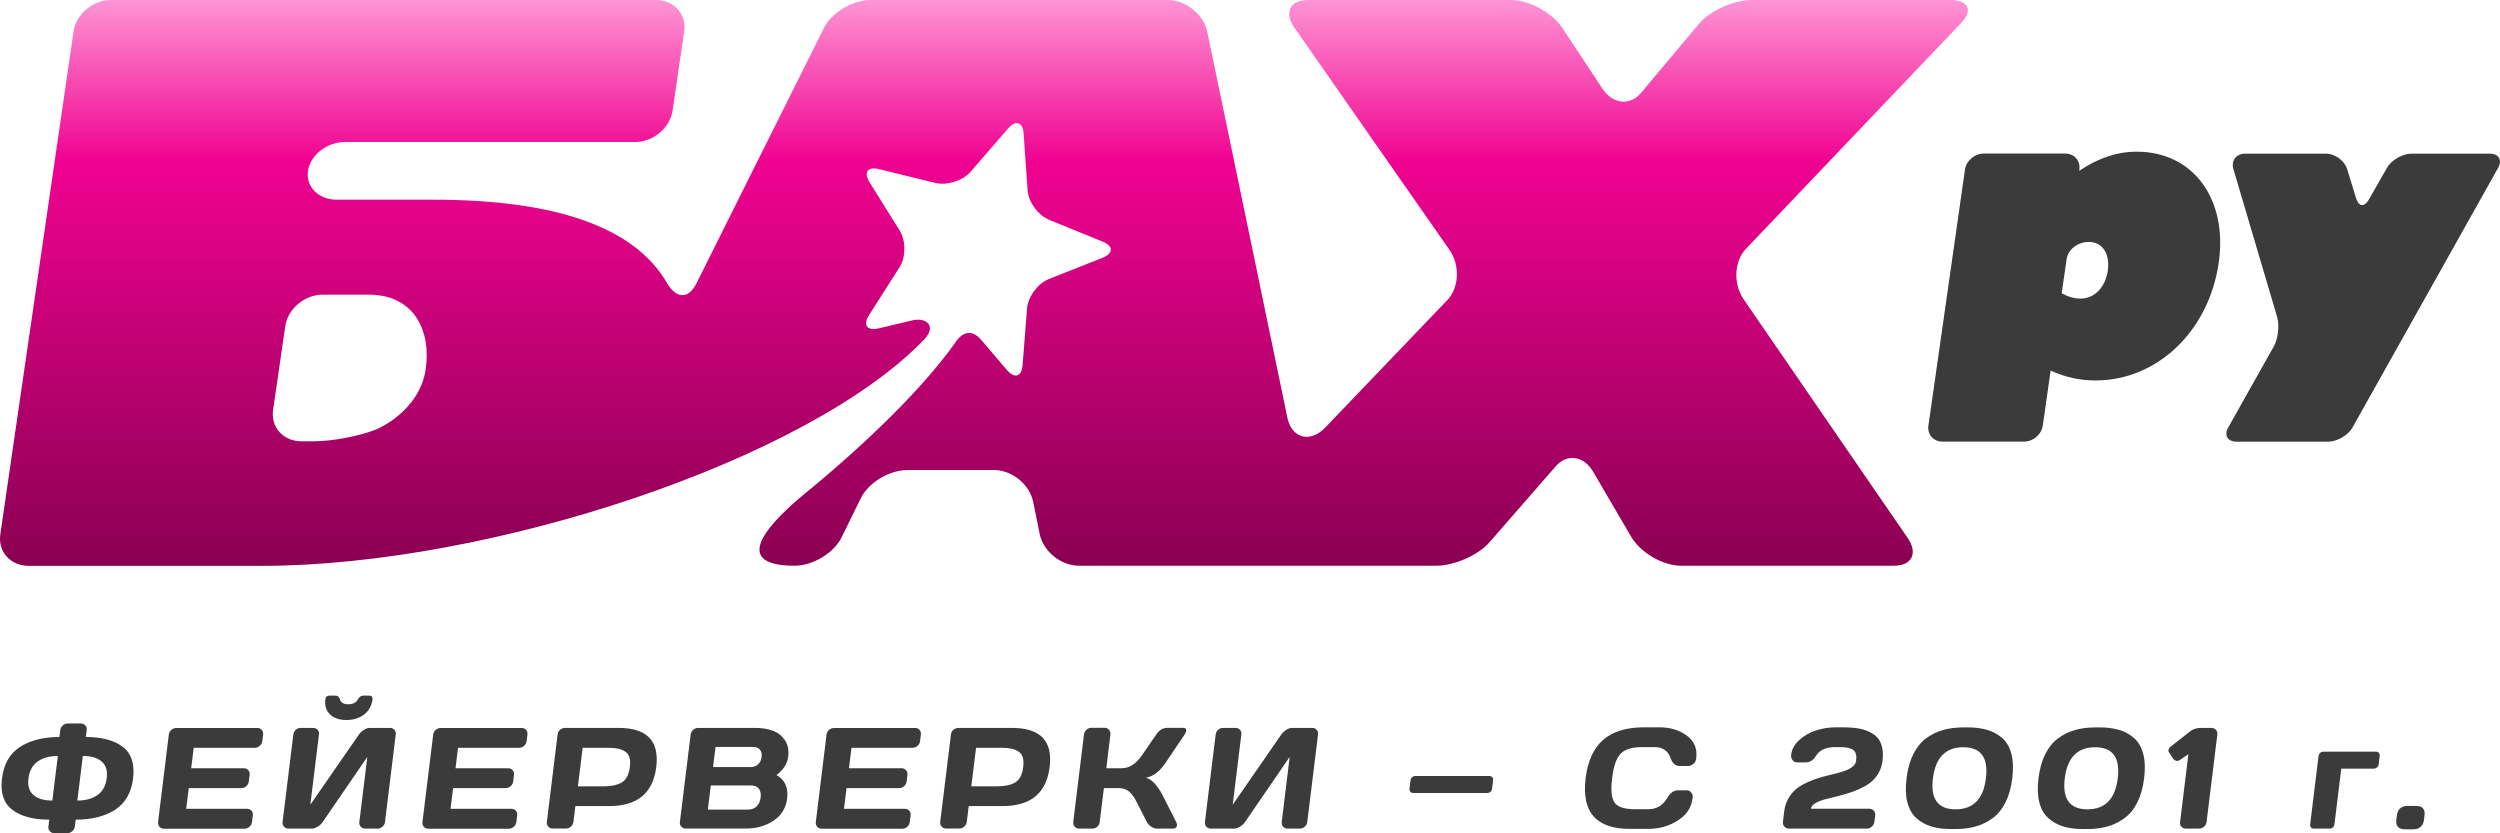
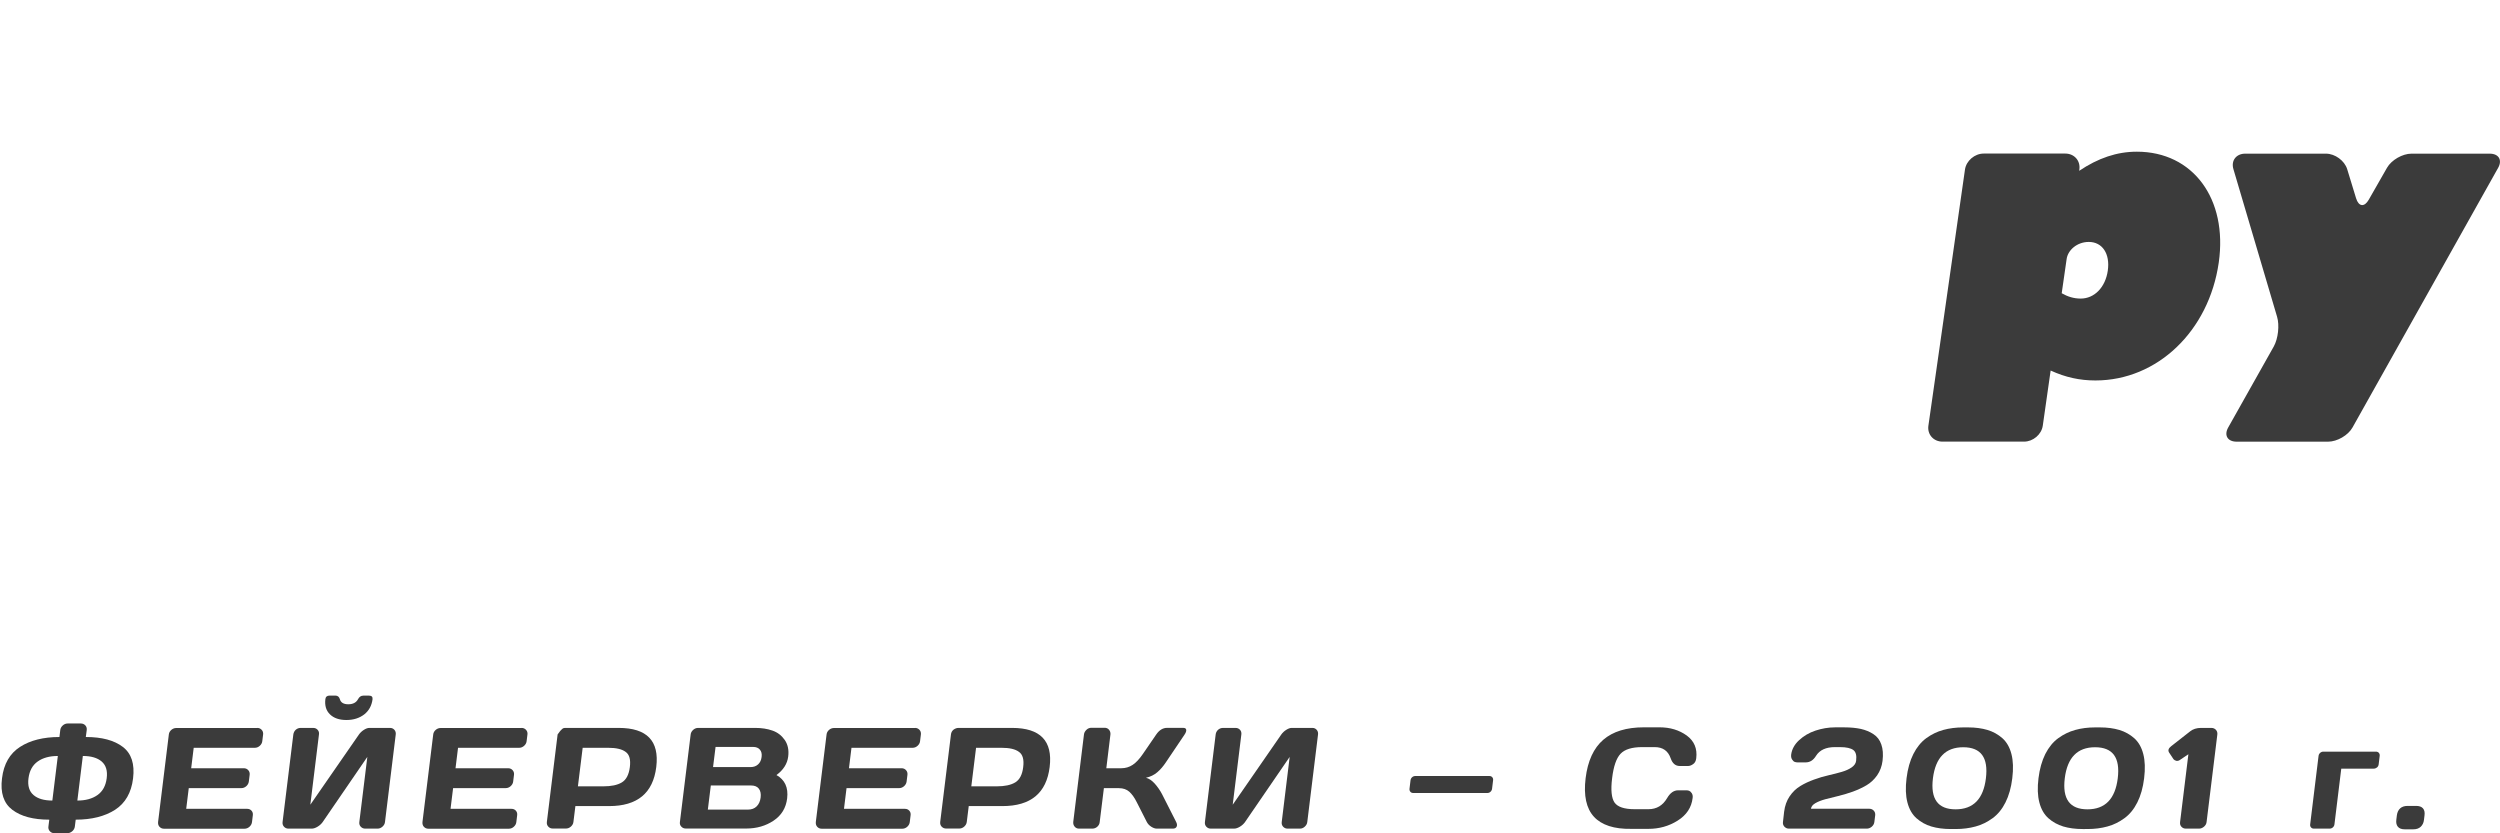
<svg xmlns="http://www.w3.org/2000/svg" version="1.1" id="Слой_1" x="0px" y="0px" viewBox="0 0 54.684 18.224" enable-background="new 0 0 54.684 18.224" xml:space="preserve">
  <g>
    <g>
      <path fill="#3B3B3B" d="M45.48,3.736c0.413-0.277,0.822-0.418,1.261-0.418    c1.226,0,1.991,1.029,1.791,2.426c-0.215,1.498-1.345,2.578-2.697,2.578    c-0.34,0-0.653-0.067-0.98-0.217L44.683,9.311    c-0.027,0.192-0.212,0.349-0.41,0.349h-1.784c-0.197,0-0.336-0.158-0.308-0.349    l0.8-5.602c0.027-0.192,0.212-0.35,0.41-0.35h1.784    c0.198,0,0.336,0.158,0.308,0.35L45.48,3.736z M45.097,6.414    C45.227,6.489,45.362,6.531,45.512,6.531c0.298,0,0.54-0.243,0.593-0.611    c0.053-0.369-0.118-0.628-0.416-0.628c-0.257,0-0.457,0.18-0.484,0.372    L45.097,6.414z" />
      <path fill="#3B3B3B" d="M48.924,9.661c-0.198,0-0.281-0.138-0.186-0.309l0.998-1.774    c0.095-0.17,0.128-0.463,0.072-0.649l-0.955-3.229    c-0.056-0.186,0.06-0.339,0.258-0.339h1.767c0.196,0,0.405,0.152,0.463,0.338    l0.195,0.638c0.057,0.186,0.183,0.199,0.278,0.03l0.399-0.698    c0.097-0.169,0.337-0.308,0.535-0.308h1.71c0.198,0,0.281,0.138,0.186,0.309    l-3.187,5.682c-0.095,0.17-0.336,0.309-0.532,0.309H48.924z" />
      <linearGradient id="SVGID_1_" gradientUnits="userSpaceOnUse" x1="21.522" y1="18.431" x2="21.522" y2="6.054" gradientTransform="matrix(1 0 0 -1 0 18.431)">
        <stop offset="0" style="stop-color:#FF94D4" />
        <stop offset="0.285" style="stop-color:#F00291" />
        <stop offset="0.996" style="stop-color:#8A0052" />
      </linearGradient>
-       <path fill="url(#SVGID_1_)" d="M42.905,0.494C43.164,0.223,43.052,0,42.657,0h-4.34    c-0.395,0-0.915,0.235-1.155,0.522l-1.268,1.511    c-0.242,0.287-0.621,0.244-0.844-0.095l-0.871-1.321C33.956,0.278,33.449,0,33.055,0    h-4.445c-0.395,0-0.528,0.272-0.295,0.607l3.391,4.859    c0.233,0.333,0.212,0.827-0.048,1.098l-2.668,2.786    c-0.339,0.353-0.757,0.242-0.841-0.266l-1.74-8.382    C26.329,0.317,25.94,0,25.546,0h-6.499c-0.395,0-0.856,0.275-1.024,0.611    l-2.783,5.576c-0.177,0.361-0.444,0.357-0.652,0    c-0.711-1.224-2.443-1.819-5.114-1.819H7.363c-0.396,0-0.677-0.284-0.626-0.631    c0.051-0.347,0.416-0.631,0.81-0.631h6.347c0.394,0,0.762-0.309,0.818-0.689    l0.253-1.73C15.019,0.309,14.742,0,14.346,0H2.427    c-0.394,0-0.763,0.309-0.818,0.689L0.007,11.688    c-0.056,0.378,0.222,0.689,0.618,0.689h5.101c4.956,0,11.954-2.3,14.5-4.962    c0.266-0.293,0.026-0.477-0.266-0.408l-0.739,0.175    c-0.255,0.061-0.351-0.07-0.212-0.289L19.677,5.844    c0.139-0.219,0.142-0.579,0.003-0.8l-0.659-1.056    c-0.138-0.222-0.041-0.35,0.213-0.287l1.222,0.3    c0.255,0.062,0.603-0.046,0.774-0.244l0.818-0.943    c0.171-0.198,0.325-0.147,0.343,0.111l0.086,1.236    c0.018,0.259,0.231,0.55,0.475,0.649l1.164,0.474    c0.243,0.098,0.242,0.257-0.001,0.355l-1.169,0.463    c-0.245,0.097-0.461,0.387-0.481,0.646L22.368,7.984    c-0.021,0.259-0.175,0.306-0.345,0.107l-0.558-0.654    c-0.154-0.183-0.354-0.232-0.541,0.015c-0.009,0.013-0.018,0.027-0.027,0.039    c-0.004,0.006-0.007,0.012-0.012,0.018c-0.001,0.001-0.001,0.001-0.003,0.003    c-0.68,0.956-1.902,2.164-3.309,3.311c-0.602,0.503-1.719,1.551-0.189,1.551    c0.395,0,0.854-0.277,1.021-0.613l0.426-0.867    c0.166-0.338,0.624-0.613,1.021-0.613h1.89c0.395,0,0.782,0.315,0.859,0.702    l0.139,0.689c0.077,0.387,0.464,0.702,0.859,0.702h7.817    c0.395,0,0.919-0.23,1.165-0.513l1.45-1.663    c0.246-0.283,0.615-0.228,0.818,0.122l0.83,1.419    c0.204,0.35,0.694,0.635,1.09,0.635h4.659c0.395,0,0.529-0.274,0.299-0.608    l-3.588-5.221c-0.23-0.335-0.207-0.832,0.051-1.102L42.905,0.494z M9.312,8.074    C9.176,9.003,8.239,9.389,8.239,9.389c-0.354,0.146-0.966,0.263-1.361,0.263    h-0.287c-0.395,0-0.673-0.309-0.617-0.689l0.266-1.829    c0.055-0.379,0.423-0.689,0.818-0.689h1.004    C9.078,6.445,9.432,7.259,9.312,8.074z" />
    </g>
  </g>
  <g>
    <g>
      <path fill="#3B3B3B" d="M1.484,15.825h0.283c0.041,0,0.075,0.015,0.101,0.043    c0.025,0.028,0.034,0.062,0.029,0.102L1.877,16.121    c0.351,0,0.62,0.072,0.809,0.216c0.189,0.144,0.263,0.373,0.225,0.688    c-0.038,0.315-0.17,0.543-0.394,0.688c-0.225,0.144-0.512,0.216-0.861,0.216    l-0.019,0.151c-0.005,0.04-0.024,0.074-0.056,0.102    c-0.033,0.028-0.07,0.043-0.109,0.043H1.189c-0.04,0-0.073-0.015-0.099-0.043    c-0.025-0.028-0.037-0.062-0.031-0.102l0.019-0.151    c-0.351,0-0.62-0.072-0.809-0.216c-0.189-0.143-0.265-0.373-0.225-0.688    c0.038-0.315,0.17-0.543,0.395-0.688c0.223-0.144,0.512-0.216,0.861-0.216    l0.018-0.151c0.004-0.04,0.024-0.074,0.055-0.102    C1.405,15.839,1.442,15.825,1.484,15.825z M1.145,17.511l0.12-0.975    c-0.18,0-0.328,0.04-0.441,0.121c-0.114,0.081-0.18,0.203-0.201,0.367    c-0.021,0.164,0.016,0.286,0.111,0.367C0.827,17.471,0.965,17.511,1.145,17.511z     M1.812,16.536l-0.12,0.975c0.18,0,0.327-0.04,0.441-0.121    c0.114-0.081,0.18-0.203,0.201-0.367c0.021-0.164-0.016-0.285-0.111-0.367    C2.129,16.576,1.993,16.536,1.812,16.536z" />
      <path fill="#3B3B3B" d="M5.627,15.922c0.04,0,0.072,0.015,0.098,0.043    c0.025,0.028,0.035,0.062,0.03,0.102l-0.018,0.145    c-0.004,0.04-0.024,0.074-0.055,0.102c-0.031,0.028-0.068,0.043-0.108,0.043    H4.237l-0.055,0.447h1.151c0.04,0,0.073,0.015,0.098,0.043    c0.025,0.028,0.035,0.062,0.03,0.102l-0.018,0.145    c-0.005,0.04-0.024,0.074-0.055,0.102c-0.031,0.028-0.068,0.043-0.108,0.043    H4.129l-0.056,0.453h1.333c0.04,0,0.071,0.013,0.096,0.041    c0.024,0.027,0.034,0.061,0.028,0.101l-0.018,0.148    c-0.005,0.04-0.024,0.074-0.055,0.102c-0.031,0.028-0.068,0.043-0.108,0.043    H3.586c-0.04,0-0.072-0.015-0.098-0.043c-0.025-0.028-0.034-0.064-0.03-0.105    l0.235-1.913c0.004-0.04,0.024-0.074,0.055-0.101    c0.031-0.027,0.068-0.041,0.108-0.041h1.771V15.922z" />
      <path fill="#3B3B3B" d="M8.259,18.125H7.988c-0.04,0-0.072-0.015-0.098-0.043    s-0.035-0.062-0.03-0.102l0.175-1.424l-0.976,1.424    c-0.028,0.04-0.065,0.074-0.111,0.102c-0.046,0.028-0.09,0.043-0.13,0.043    H6.309c-0.04,0-0.073-0.015-0.098-0.043c-0.025-0.028-0.035-0.062-0.03-0.102    l0.235-1.913c0.005-0.041,0.024-0.077,0.053-0.104    c0.031-0.027,0.066-0.041,0.109-0.041h0.271c0.04,0,0.073,0.013,0.098,0.041    c0.025,0.027,0.036,0.061,0.03,0.101l-0.189,1.538l1.063-1.535    c0.028-0.04,0.064-0.074,0.108-0.102c0.044-0.028,0.084-0.043,0.12-0.043    h0.453c0.04,0,0.071,0.015,0.096,0.043c0.024,0.028,0.033,0.062,0.028,0.102    l-0.235,1.913c-0.004,0.04-0.024,0.074-0.055,0.102    C8.334,18.11,8.299,18.125,8.259,18.125z M7.618,15.405    c0.102,0,0.173-0.037,0.212-0.109c0.028-0.053,0.066-0.08,0.117-0.08h0.126    c0.056,0,0.081,0.027,0.076,0.078c-0.018,0.14-0.078,0.251-0.182,0.333    C7.861,15.708,7.732,15.749,7.577,15.749s-0.275-0.041-0.359-0.123    c-0.084-0.081-0.118-0.192-0.101-0.333c0.006-0.052,0.037-0.078,0.093-0.078    h0.126c0.05,0,0.083,0.027,0.098,0.078C7.454,15.368,7.516,15.405,7.618,15.405z" />
      <path fill="#3B3B3B" d="M11.409,15.922c0.04,0,0.072,0.015,0.098,0.043    c0.025,0.028,0.036,0.062,0.03,0.102l-0.018,0.145    c-0.004,0.04-0.024,0.074-0.055,0.102c-0.031,0.028-0.068,0.043-0.108,0.043    H10.019l-0.055,0.447h1.151c0.04,0,0.073,0.015,0.098,0.043    c0.025,0.028,0.035,0.062,0.03,0.102l-0.018,0.145    c-0.004,0.04-0.024,0.074-0.055,0.102c-0.031,0.028-0.068,0.043-0.108,0.043    H9.911l-0.056,0.453h1.333c0.04,0,0.071,0.013,0.096,0.041    c0.024,0.027,0.034,0.061,0.028,0.101l-0.018,0.148    c-0.004,0.04-0.024,0.074-0.055,0.102c-0.031,0.028-0.068,0.043-0.108,0.043    H9.369c-0.04,0-0.072-0.015-0.098-0.043c-0.025-0.028-0.034-0.064-0.03-0.105    l0.235-1.913c0.004-0.04,0.024-0.074,0.055-0.101    c0.031-0.027,0.068-0.041,0.108-0.041h1.769V15.922z" />
-       <path fill="#3B3B3B" d="M12.36,15.922h1.173c0.618,0,0.892,0.285,0.822,0.855    c-0.07,0.571-0.414,0.855-1.032,0.855h-0.737l-0.043,0.346    c-0.004,0.04-0.024,0.074-0.055,0.102c-0.031,0.028-0.068,0.043-0.108,0.043    h-0.29c-0.04,0-0.073-0.015-0.098-0.043c-0.025-0.028-0.035-0.062-0.03-0.102    l0.235-1.913c0.004-0.04,0.022-0.074,0.053-0.102    C12.285,15.937,12.32,15.922,12.36,15.922z M13.304,16.357h-0.559l-0.104,0.843    h0.559c0.172,0,0.306-0.028,0.402-0.086c0.096-0.058,0.154-0.169,0.175-0.334    c0.021-0.166-0.01-0.277-0.093-0.334C13.603,16.385,13.476,16.357,13.304,16.357    z" />
+       <path fill="#3B3B3B" d="M12.36,15.922h1.173c0.618,0,0.892,0.285,0.822,0.855    c-0.07,0.571-0.414,0.855-1.032,0.855h-0.737l-0.043,0.346    c-0.004,0.04-0.024,0.074-0.055,0.102c-0.031,0.028-0.068,0.043-0.108,0.043    h-0.29c-0.04,0-0.073-0.015-0.098-0.043c-0.025-0.028-0.035-0.062-0.03-0.102    l0.235-1.913C12.285,15.937,12.32,15.922,12.36,15.922z M13.304,16.357h-0.559l-0.104,0.843    h0.559c0.172,0,0.306-0.028,0.402-0.086c0.096-0.058,0.154-0.169,0.175-0.334    c0.021-0.166-0.01-0.277-0.093-0.334C13.603,16.385,13.476,16.357,13.304,16.357    z" />
      <path fill="#3B3B3B" d="M14.872,17.98l0.235-1.913c0.004-0.04,0.024-0.074,0.055-0.102    c0.031-0.028,0.068-0.043,0.108-0.043h1.248c0.141,0,0.266,0.019,0.377,0.058    c0.111,0.038,0.2,0.106,0.269,0.204c0.068,0.098,0.095,0.219,0.077,0.364    c-0.019,0.157-0.105,0.293-0.257,0.405c0.185,0.105,0.262,0.275,0.234,0.509    c-0.025,0.21-0.124,0.373-0.296,0.488c-0.172,0.115-0.371,0.173-0.601,0.173    h-1.321c-0.04,0-0.073-0.015-0.098-0.043    C14.877,18.054,14.866,18.02,14.872,17.98z M16.425,17.181h-0.877l-0.065,0.528    h0.877c0.08,0,0.144-0.024,0.191-0.071c0.047-0.047,0.077-0.111,0.087-0.194    c0.01-0.081-0.003-0.146-0.04-0.194    C16.561,17.203,16.505,17.181,16.425,17.181z M16.473,16.338h-0.821l-0.055,0.441    h0.821c0.065,0,0.12-0.019,0.163-0.058c0.043-0.038,0.07-0.093,0.078-0.163    c0.009-0.07-0.004-0.123-0.038-0.161C16.588,16.357,16.538,16.338,16.473,16.338z" />
      <path fill="#3B3B3B" d="M20.015,15.922c0.04,0,0.072,0.015,0.098,0.043    c0.025,0.028,0.035,0.062,0.03,0.102l-0.018,0.145    c-0.004,0.04-0.024,0.074-0.055,0.102c-0.031,0.028-0.068,0.043-0.108,0.043    h-1.337l-0.055,0.447h1.151c0.04,0,0.073,0.015,0.098,0.043    c0.025,0.028,0.035,0.062,0.03,0.102l-0.018,0.145    c-0.005,0.04-0.024,0.074-0.055,0.102c-0.031,0.028-0.068,0.043-0.108,0.043    h-1.151l-0.056,0.453h1.333c0.04,0,0.071,0.013,0.096,0.041    c0.024,0.027,0.034,0.061,0.028,0.101l-0.018,0.148    c-0.005,0.04-0.024,0.074-0.055,0.102c-0.031,0.028-0.068,0.043-0.108,0.043    H17.973c-0.04,0-0.073-0.015-0.098-0.043c-0.025-0.028-0.034-0.064-0.03-0.105    l0.235-1.913c0.004-0.04,0.024-0.074,0.055-0.101    c0.031-0.027,0.068-0.041,0.108-0.041h1.772V15.922z" />
      <path fill="#3B3B3B" d="M20.965,15.922h1.173c0.618,0,0.892,0.285,0.822,0.855    c-0.07,0.571-0.414,0.855-1.033,0.855h-0.737l-0.043,0.346    c-0.005,0.04-0.024,0.074-0.055,0.102c-0.031,0.028-0.068,0.043-0.108,0.043    h-0.29c-0.04,0-0.072-0.015-0.098-0.043c-0.025-0.028-0.035-0.062-0.03-0.102    l0.235-1.913c0.004-0.04,0.022-0.074,0.053-0.102    C20.889,15.937,20.925,15.922,20.965,15.922z M21.909,16.357H21.35l-0.104,0.843    h0.559c0.171,0,0.306-0.028,0.402-0.086c0.096-0.058,0.154-0.169,0.174-0.334    c0.021-0.166-0.01-0.277-0.093-0.334C22.207,16.385,22.08,16.357,21.909,16.357    z" />
      <path fill="#3B3B3B" d="M23.892,18.125h-0.29c-0.04,0-0.072-0.015-0.096-0.044    s-0.034-0.064-0.03-0.104l0.234-1.91c0.004-0.04,0.024-0.074,0.055-0.104    c0.031-0.03,0.068-0.044,0.108-0.044h0.29c0.04,0,0.072,0.015,0.096,0.044    c0.024,0.03,0.034,0.064,0.03,0.104l-0.09,0.737h0.33    c0.09,0,0.173-0.025,0.247-0.074c0.074-0.049,0.148-0.129,0.222-0.237    L25.289,16.069c0.067-0.099,0.147-0.148,0.238-0.148h0.355    c0.04,0,0.062,0.015,0.065,0.043c0.004,0.028-0.009,0.064-0.037,0.105    l-0.407,0.604c-0.059,0.089-0.121,0.161-0.189,0.219    c-0.067,0.058-0.149,0.098-0.248,0.121c0.065,0.015,0.129,0.058,0.192,0.127    c0.062,0.071,0.117,0.148,0.16,0.231l0.309,0.609    c0.021,0.042,0.024,0.077,0.009,0.104c-0.013,0.027-0.042,0.041-0.08,0.041    h-0.352c-0.04,0-0.081-0.015-0.124-0.043s-0.074-0.062-0.095-0.102l-0.217-0.427    c-0.052-0.105-0.108-0.183-0.166-0.235c-0.059-0.052-0.135-0.078-0.226-0.078    h-0.33l-0.092,0.745c-0.004,0.04-0.024,0.074-0.055,0.101    C23.968,18.112,23.932,18.125,23.892,18.125z" />
      <path fill="#3B3B3B" d="M28.435,18.125h-0.271c-0.04,0-0.073-0.015-0.098-0.043    c-0.025-0.028-0.035-0.062-0.03-0.102l0.174-1.424l-0.976,1.424    c-0.028,0.04-0.065,0.074-0.111,0.102c-0.046,0.028-0.09,0.043-0.13,0.043    h-0.509c-0.04,0-0.072-0.015-0.098-0.043c-0.025-0.028-0.035-0.062-0.03-0.102    l0.235-1.913c0.004-0.041,0.024-0.077,0.053-0.104    c0.031-0.027,0.067-0.041,0.11-0.041h0.271c0.04,0,0.072,0.013,0.098,0.041    c0.025,0.027,0.035,0.061,0.03,0.101l-0.189,1.538l1.062-1.535    c0.028-0.04,0.064-0.074,0.108-0.102s0.084-0.043,0.12-0.043h0.453    c0.04,0,0.071,0.015,0.095,0.043c0.024,0.028,0.033,0.062,0.028,0.102    l-0.235,1.913c-0.004,0.04-0.024,0.074-0.055,0.102    C28.51,18.11,28.473,18.125,28.435,18.125z" />
      <path fill="#3B3B3B" d="M30.96,16.974h1.617c0.027,0,0.049,0.009,0.064,0.027    c0.016,0.018,0.022,0.04,0.018,0.068l-0.022,0.182    c-0.003,0.027-0.015,0.05-0.035,0.068c-0.019,0.018-0.043,0.027-0.071,0.027    h-1.617c-0.027,0-0.049-0.009-0.064-0.027c-0.016-0.018-0.022-0.04-0.019-0.068    l0.022-0.182c0.003-0.027,0.015-0.05,0.035-0.068    C30.908,16.983,30.932,16.974,30.96,16.974z" />
      <path fill="#3B3B3B" d="M34.865,17.865c-0.167-0.182-0.228-0.462-0.182-0.842    c0.046-0.38,0.176-0.66,0.387-0.842c0.212-0.182,0.507-0.272,0.888-0.272    h0.343c0.232,0,0.43,0.061,0.595,0.18c0.164,0.121,0.232,0.286,0.207,0.496    c-0.007,0.061-0.031,0.105-0.07,0.13c-0.038,0.027-0.075,0.04-0.108,0.04    h-0.182c-0.095,0-0.161-0.056-0.2-0.17c-0.056-0.161-0.172-0.243-0.348-0.243    h-0.274c-0.225,0-0.382,0.049-0.473,0.145c-0.092,0.096-0.154,0.275-0.185,0.534    c-0.033,0.26-0.013,0.438,0.053,0.534c0.068,0.096,0.214,0.145,0.438,0.145    h0.305c0.176,0,0.312-0.081,0.407-0.243c0.067-0.114,0.146-0.17,0.241-0.17    h0.182c0.019,0,0.038,0.003,0.058,0.01c0.019,0.007,0.04,0.025,0.058,0.053    c0.018,0.028,0.025,0.064,0.019,0.105c-0.025,0.21-0.135,0.374-0.328,0.495    c-0.192,0.121-0.405,0.18-0.639,0.18h-0.374    C35.306,18.137,35.032,18.047,34.865,17.865z" />
      <path fill="#3B3B3B" d="M39.025,17.757c0.016-0.13,0.056-0.243,0.121-0.339    c0.065-0.096,0.143-0.17,0.234-0.225c0.09-0.055,0.189-0.101,0.297-0.14    c0.108-0.04,0.215-0.071,0.32-0.095c0.105-0.024,0.203-0.049,0.288-0.074    c0.087-0.025,0.16-0.058,0.217-0.098c0.058-0.04,0.092-0.089,0.098-0.145    c0.015-0.115-0.006-0.194-0.061-0.235c-0.055-0.041-0.152-0.064-0.293-0.064    h-0.109c-0.197,0-0.334,0.064-0.413,0.189c-0.058,0.096-0.133,0.145-0.225,0.145    h-0.182c-0.019,0-0.039-0.003-0.059-0.01c-0.021-0.007-0.04-0.025-0.058-0.053    c-0.019-0.028-0.025-0.064-0.021-0.105c0.015-0.117,0.072-0.223,0.173-0.317    c0.101-0.093,0.22-0.164,0.359-0.21c0.139-0.046,0.281-0.071,0.426-0.071    h0.207c0.136,0,0.256,0.012,0.359,0.034c0.104,0.024,0.195,0.061,0.275,0.114    c0.081,0.052,0.139,0.127,0.173,0.226c0.035,0.099,0.044,0.217,0.027,0.358    c-0.015,0.12-0.055,0.225-0.118,0.317c-0.065,0.092-0.142,0.164-0.232,0.217    c-0.09,0.053-0.189,0.099-0.297,0.139c-0.108,0.038-0.215,0.071-0.32,0.096    c-0.105,0.025-0.203,0.049-0.288,0.072c-0.087,0.024-0.158,0.052-0.216,0.086    s-0.089,0.075-0.095,0.121h1.274c0.042,0,0.076,0.015,0.101,0.043    c0.025,0.028,0.035,0.062,0.03,0.102l-0.018,0.145    c-0.005,0.04-0.024,0.074-0.056,0.102c-0.033,0.028-0.07,0.043-0.109,0.043    h-1.704c-0.04,0-0.072-0.015-0.099-0.043c-0.025-0.028-0.037-0.062-0.031-0.102    L39.025,17.757z" />
      <path fill="#3B3B3B" d="M42.943,15.911h0.106c0.16,0,0.3,0.019,0.425,0.056    c0.123,0.037,0.232,0.098,0.325,0.18c0.093,0.083,0.16,0.198,0.198,0.346    c0.039,0.148,0.044,0.324,0.019,0.53c-0.025,0.206-0.075,0.382-0.149,0.529    c-0.074,0.148-0.169,0.263-0.283,0.346c-0.114,0.083-0.237,0.144-0.37,0.18    c-0.133,0.037-0.278,0.056-0.438,0.056h-0.106c-0.16,0-0.3-0.019-0.425-0.056    c-0.124-0.037-0.232-0.098-0.325-0.18c-0.093-0.083-0.16-0.198-0.198-0.346    c-0.039-0.148-0.044-0.324-0.019-0.529c0.025-0.206,0.075-0.382,0.149-0.53    c0.075-0.148,0.169-0.263,0.282-0.346c0.114-0.083,0.237-0.143,0.37-0.18    C42.638,15.93,42.785,15.911,42.943,15.911z M43.439,17.024    c0.056-0.453-0.109-0.679-0.496-0.679c-0.386,0-0.606,0.226-0.663,0.679    c-0.056,0.453,0.109,0.679,0.496,0.679    C43.162,17.703,43.384,17.477,43.439,17.024z" />
      <path fill="#3B3B3B" d="M45.827,15.911h0.106c0.16,0,0.3,0.019,0.425,0.056    c0.123,0.037,0.232,0.098,0.325,0.18c0.093,0.083,0.16,0.198,0.198,0.346    c0.039,0.148,0.044,0.324,0.019,0.53c-0.025,0.206-0.075,0.382-0.149,0.529    c-0.074,0.148-0.169,0.263-0.283,0.346c-0.114,0.083-0.237,0.144-0.37,0.18    c-0.133,0.037-0.278,0.056-0.438,0.056H45.555c-0.16,0-0.3-0.019-0.424-0.056    c-0.123-0.037-0.232-0.098-0.325-0.18c-0.093-0.083-0.16-0.198-0.198-0.346    c-0.039-0.148-0.044-0.324-0.019-0.529c0.025-0.206,0.076-0.382,0.149-0.53    c0.076-0.148,0.169-0.263,0.283-0.346c0.114-0.083,0.237-0.143,0.37-0.18    C45.523,15.93,45.668,15.911,45.827,15.911z M46.323,17.024    c0.056-0.453-0.109-0.679-0.496-0.679s-0.607,0.226-0.663,0.679    c-0.056,0.453,0.11,0.679,0.496,0.679    C46.046,17.703,46.267,17.477,46.323,17.024z" />
      <path fill="#3B3B3B" d="M48.144,15.922h0.226c0.041,0,0.076,0.015,0.101,0.043    c0.025,0.028,0.035,0.062,0.03,0.102l-0.235,1.913    c-0.004,0.04-0.024,0.074-0.056,0.102c-0.033,0.028-0.07,0.043-0.109,0.043    h-0.287c-0.04,0-0.072-0.013-0.098-0.041c-0.025-0.027-0.035-0.061-0.03-0.101    l0.182-1.485l-0.192,0.129c-0.024,0.015-0.047,0.019-0.072,0.015    c-0.025-0.006-0.046-0.018-0.061-0.035l-0.098-0.148    c-0.028-0.046-0.012-0.092,0.049-0.139l0.414-0.324    C47.969,15.948,48.047,15.922,48.144,15.922z" />
      <path fill="#3B3B3B" d="M51.922,16.813h-0.71l-0.149,1.217    c-0.003,0.027-0.015,0.05-0.035,0.068c-0.021,0.018-0.044,0.027-0.071,0.027    h-0.343c-0.027,0-0.049-0.009-0.064-0.027c-0.016-0.018-0.022-0.04-0.018-0.068    l0.183-1.494c0.003-0.027,0.015-0.05,0.035-0.068    c0.021-0.018,0.043-0.027,0.071-0.027h1.148c0.027,0,0.049,0.009,0.065,0.027    c0.015,0.018,0.022,0.04,0.018,0.068l-0.022,0.182    c-0.003,0.027-0.015,0.05-0.035,0.068    C51.972,16.804,51.948,16.813,51.922,16.813z" />
      <path fill="#3B3B3B" d="M52.416,17.933l0.012-0.098c0.009-0.067,0.033-0.118,0.073-0.154    c0.04-0.035,0.093-0.053,0.161-0.053h0.189c0.067,0,0.117,0.018,0.148,0.053    c0.031,0.036,0.043,0.087,0.034,0.154L53.021,17.933    c-0.007,0.065-0.033,0.115-0.072,0.152c-0.04,0.037-0.093,0.055-0.161,0.055    h-0.189c-0.067,0-0.117-0.018-0.148-0.055    C52.42,18.048,52.408,17.998,52.416,17.933z" />
    </g>
  </g>
</svg>